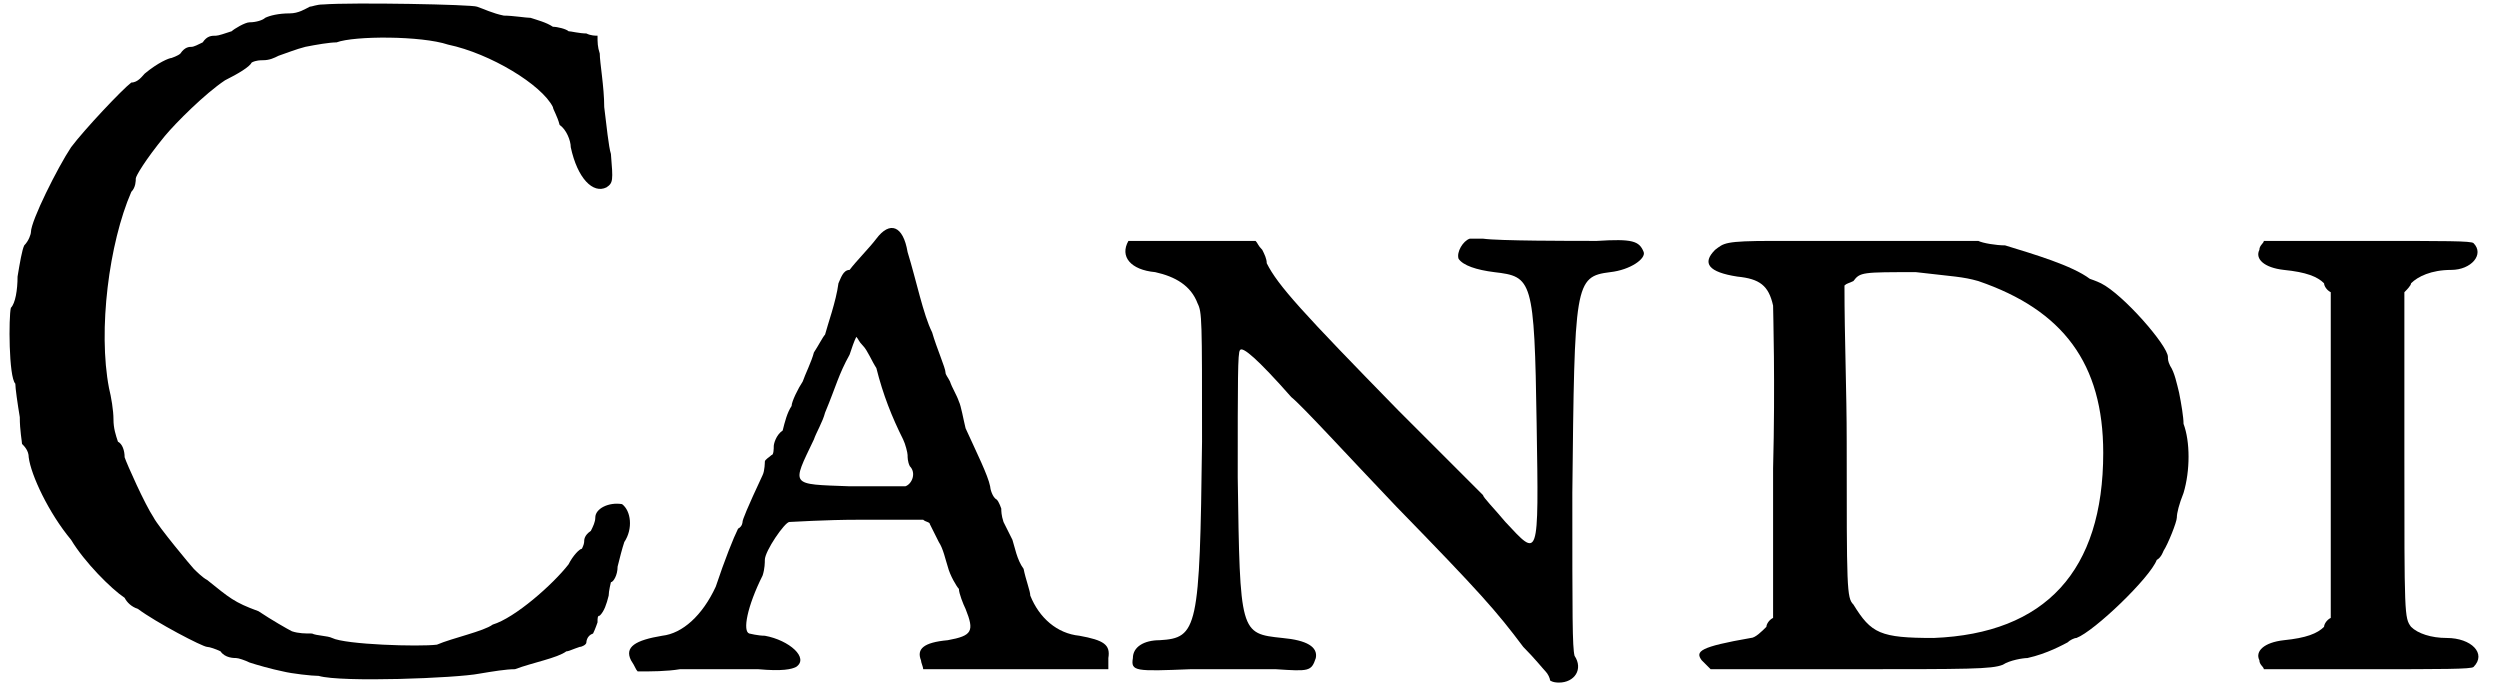
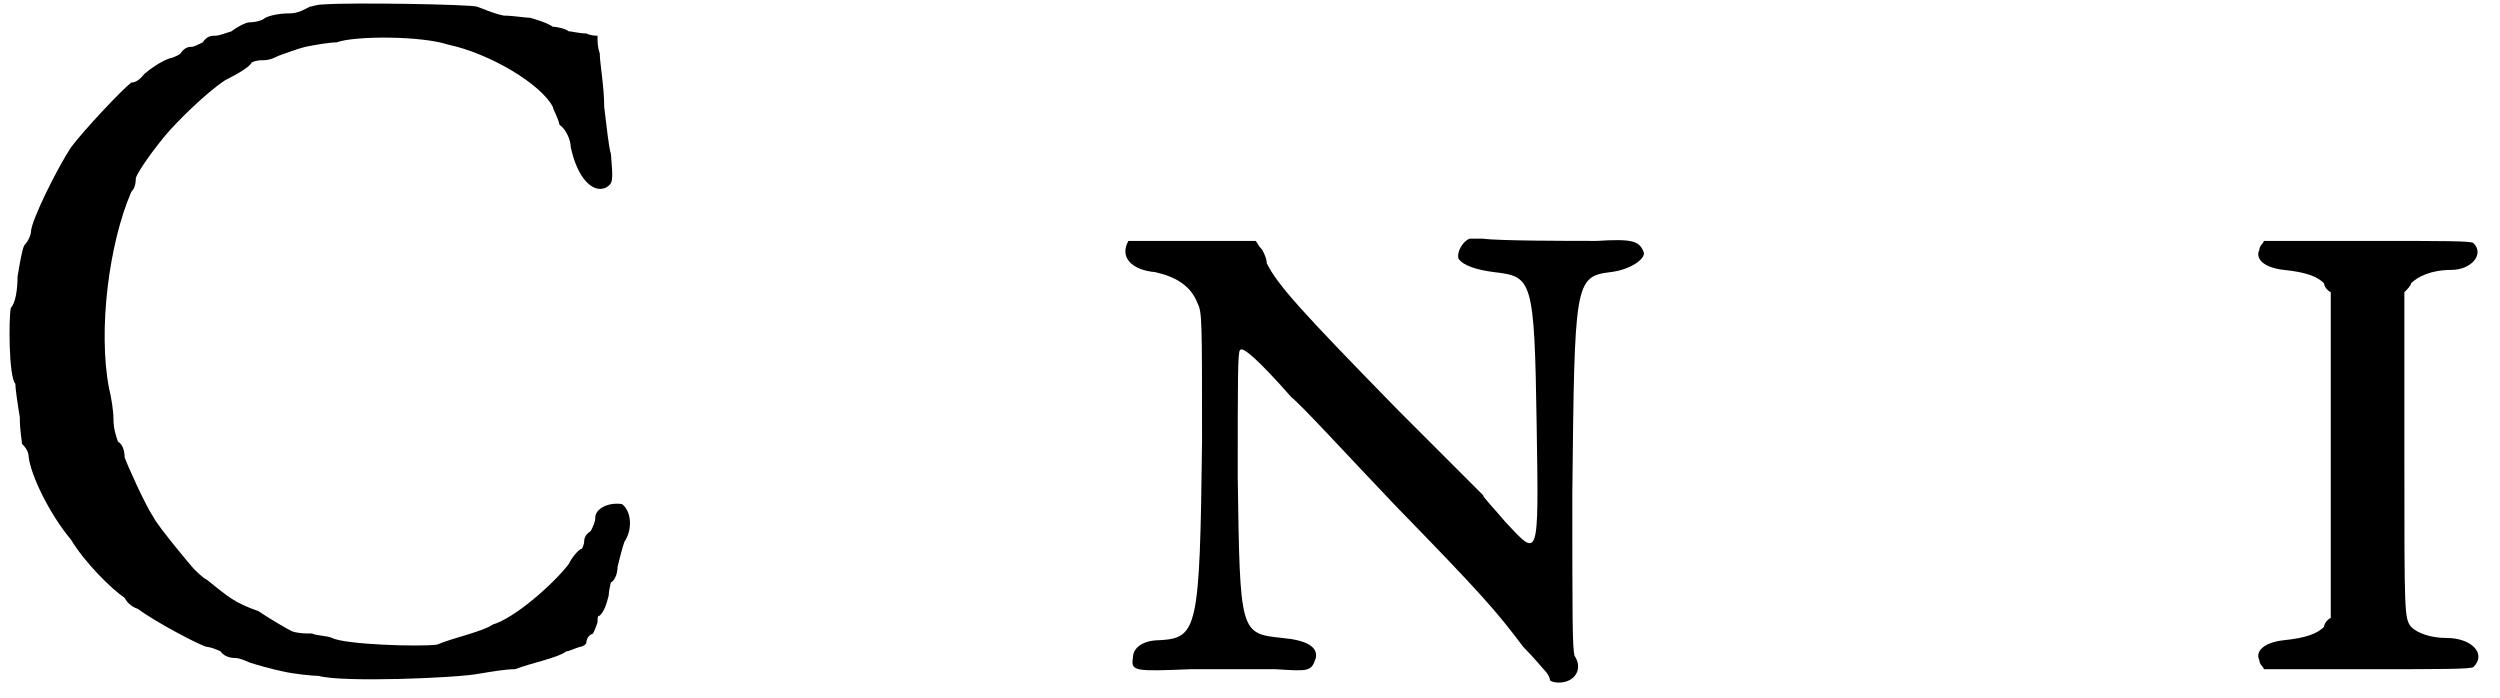
<svg xmlns="http://www.w3.org/2000/svg" xmlns:xlink="http://www.w3.org/1999/xlink" width="111px" height="31px" viewBox="0 0 1119 313" version="1.1">
  <defs>
    <path id="gl7425" d="M 144 2 C 141 2 139 3 138 3 C 136 4 133 6 129 6 C 124 6 120 7 118 8 C 117 9 114 10 111 10 C 109 10 104 13 103 14 C 100 15 97 16 96 16 C 94 16 92 16 90 19 C 88 20 86 21 85 21 C 84 21 82 21 80 24 C 79 25 76 26 76 26 C 75 26 70 28 64 33 C 63 34 61 37 58 37 C 54 40 37 58 31 66 C 25 75 13 99 13 104 C 13 105 12 108 10 110 C 9 112 8 118 7 124 C 7 130 6 136 4 138 C 3 142 3 169 6 172 C 6 174 7 181 8 187 C 8 193 9 198 9 199 C 10 200 12 202 12 205 C 13 213 21 230 31 242 C 37 252 49 264 55 268 C 56 270 58 272 61 273 C 69 279 90 290 92 290 C 93 290 96 291 98 292 C 100 295 104 295 105 295 C 106 295 109 296 111 297 C 114 298 121 300 126 301 C 130 302 139 303 142 303 C 152 306 204 304 214 302 C 220 301 226 300 230 300 C 238 297 249 295 253 292 C 254 292 256 291 259 290 C 260 290 262 289 262 288 C 262 288 262 285 265 284 C 266 282 267 279 267 279 C 267 277 267 276 268 276 C 270 274 271 271 272 267 C 272 265 273 261 273 261 C 274 261 276 258 276 254 C 277 250 278 246 279 243 C 283 237 282 229 278 226 C 272 225 266 228 266 232 C 266 234 265 236 264 238 C 261 240 261 242 261 243 C 261 244 260 246 260 246 C 259 246 256 249 254 253 C 247 262 230 277 220 280 C 216 283 202 286 195 289 C 187 290 154 289 148 286 C 146 285 141 285 139 284 C 136 284 133 284 130 283 C 128 282 121 278 115 274 C 104 270 102 268 92 260 C 90 259 87 256 86 255 C 85 254 70 236 68 232 C 64 226 56 208 55 205 C 55 202 54 199 52 198 C 51 195 50 192 50 188 C 50 184 49 178 48 174 C 43 148 48 109 58 86 C 60 84 60 81 60 80 C 60 79 64 72 73 61 C 78 55 91 42 100 36 C 106 33 111 30 112 28 C 114 27 116 27 117 27 C 120 27 122 26 124 25 C 127 24 132 22 136 21 C 141 20 147 19 150 19 C 158 16 188 16 200 20 C 219 24 242 38 247 48 C 247 49 249 52 250 56 C 253 58 255 63 255 66 C 258 80 265 87 271 84 C 274 82 274 81 273 69 C 272 66 271 56 270 48 C 270 39 268 28 268 24 C 267 21 267 19 267 16 C 266 16 264 16 262 15 C 259 15 255 14 254 14 C 253 13 249 12 247 12 C 244 10 240 9 237 8 C 235 8 229 7 225 7 C 220 6 216 4 213 3 C 211 2 157 1 144 2 z" fill="black" />
-     <path id="gl6403" d="M 114 6 C 111 10 105 16 102 20 C 99 20 98 24 97 26 C 96 34 92 45 91 49 C 90 50 88 54 86 57 C 85 61 82 67 81 70 C 79 73 76 79 76 81 C 74 84 73 88 72 92 C 69 94 68 98 68 99 C 68 100 68 103 67 103 C 66 104 64 105 64 106 C 64 106 64 110 63 112 C 56 127 54 132 54 133 C 54 133 54 135 52 136 C 50 140 46 150 42 162 C 36 175 27 183 18 184 C 6 186 1 189 4 195 C 6 198 6 199 7 200 C 13 200 20 200 26 199 C 38 199 54 199 61 199 C 72 200 76 199 78 198 C 84 194 75 186 64 184 C 61 184 57 183 57 183 C 54 182 56 171 63 157 C 64 154 64 151 64 150 C 64 146 73 133 75 133 C 76 133 91 132 106 132 C 116 132 126 132 135 132 C 136 133 138 133 138 134 C 139 136 141 140 142 142 C 144 145 145 150 146 153 C 147 157 150 162 151 163 C 151 165 153 170 154 172 C 158 182 157 184 146 186 C 135 187 132 190 134 195 C 134 196 135 198 135 199 C 150 199 163 199 177 199 C 190 199 205 199 218 199 C 218 198 218 195 218 194 C 219 188 216 186 205 184 C 195 183 187 176 183 166 C 183 164 181 159 180 154 C 177 150 176 144 175 141 C 174 139 172 135 171 133 C 170 130 170 128 170 127 C 170 127 169 124 168 123 C 166 122 165 118 165 117 C 164 112 159 102 154 91 C 153 87 152 81 151 79 C 150 76 148 73 147 70 C 146 68 145 67 145 66 C 145 64 141 55 139 48 C 135 40 132 25 128 12 C 126 0 120 -2 114 6 M 114 64 C 117 76 121 86 126 96 C 127 98 128 102 128 103 C 128 104 128 106 129 108 C 132 111 130 116 127 117 C 126 117 115 117 102 117 C 75 116 76 117 86 96 C 87 93 90 88 91 84 C 96 72 97 67 102 58 C 103 55 104 52 105 50 C 106 51 106 52 108 54 C 110 56 112 61 114 64 z" fill="black" />
    <path id="gl6404" d="M 159 1 C 156 2 153 7 154 10 C 156 13 162 15 170 16 C 187 18 188 19 189 84 C 190 146 190 144 175 128 C 170 122 165 117 165 116 C 165 116 147 98 127 78 C 84 34 73 22 68 12 C 68 10 67 8 66 6 C 64 4 64 3 63 2 C 54 2 44 2 34 2 C 19 2 6 2 6 2 C 2 9 7 15 18 16 C 27 18 34 22 37 30 C 39 34 39 37 39 92 C 38 176 37 180 20 181 C 13 181 8 184 8 189 C 7 195 9 195 34 194 C 48 194 63 194 72 194 C 87 195 88 195 90 189 C 91 184 86 181 75 180 C 56 178 56 178 55 108 C 55 64 55 52 56 51 C 57 49 64 55 79 72 C 84 76 105 99 126 121 C 164 160 171 168 183 184 C 188 189 192 194 193 195 C 194 196 195 198 195 199 C 195 199 196 200 199 200 C 206 200 210 194 206 188 C 205 184 205 171 205 115 C 206 21 206 18 222 16 C 231 15 238 10 237 7 C 235 2 232 1 216 2 C 204 2 172 2 165 1 C 164 1 162 1 159 1 z" fill="black" />
-     <path id="gl7426" d="M 36 2 C 14 2 14 3 10 6 C 4 12 7 16 20 18 C 30 19 34 22 36 31 C 36 33 37 66 36 104 C 36 126 36 148 36 171 C 34 172 33 174 33 175 C 31 177 28 180 26 180 C 3 184 1 186 4 190 C 6 192 7 193 8 194 C 28 194 49 194 70 194 C 124 194 134 194 139 192 C 142 190 148 189 150 189 C 159 187 166 183 168 182 C 169 181 171 180 172 180 C 180 177 205 153 208 145 C 210 144 211 141 211 141 C 213 138 217 128 217 126 C 217 124 218 120 220 115 C 223 105 223 92 220 84 C 220 81 219 75 218 70 C 217 66 216 61 214 58 C 213 56 213 55 213 54 C 213 49 193 26 183 21 C 181 20 178 19 178 19 C 170 13 153 8 140 4 C 136 4 130 3 128 2 C 123 2 84 2 36 2 M 128 20 C 166 33 184 57 184 97 C 184 150 158 178 108 180 C 84 180 80 178 72 165 C 69 162 69 158 69 92 C 69 69 68 46 68 22 C 69 21 70 21 72 20 C 75 16 76 16 100 16 C 117 18 121 18 128 20 z" fill="black" />
    <path id="gl7173" d="M 4 6 C 2 10 6 14 15 15 C 25 16 30 18 33 21 C 33 22 34 24 36 25 C 36 49 36 74 36 98 C 36 122 36 147 36 171 C 34 172 33 174 33 175 C 30 178 25 180 15 181 C 6 182 2 186 4 190 C 4 192 6 193 6 194 C 21 194 37 194 52 194 C 86 194 99 194 100 193 C 106 187 99 180 88 180 C 81 180 75 178 72 175 C 69 171 69 170 69 98 C 69 74 69 49 69 25 C 70 24 72 22 72 21 C 75 18 81 15 90 15 C 99 15 105 8 100 3 C 99 2 88 2 52 2 C 37 2 21 2 6 2 C 6 3 4 4 4 6 z" fill="black" />
  </defs>
  <use xlink:href="#gl7425" x="0" y="0" />
  <use xlink:href="#gl6403" x="278" y="101" />
  <use xlink:href="#gl6404" x="499" y="106" />
  <use xlink:href="#gl7426" x="758" y="106" />
  <use xlink:href="#gl7173" x="1008" y="106" />
</svg>